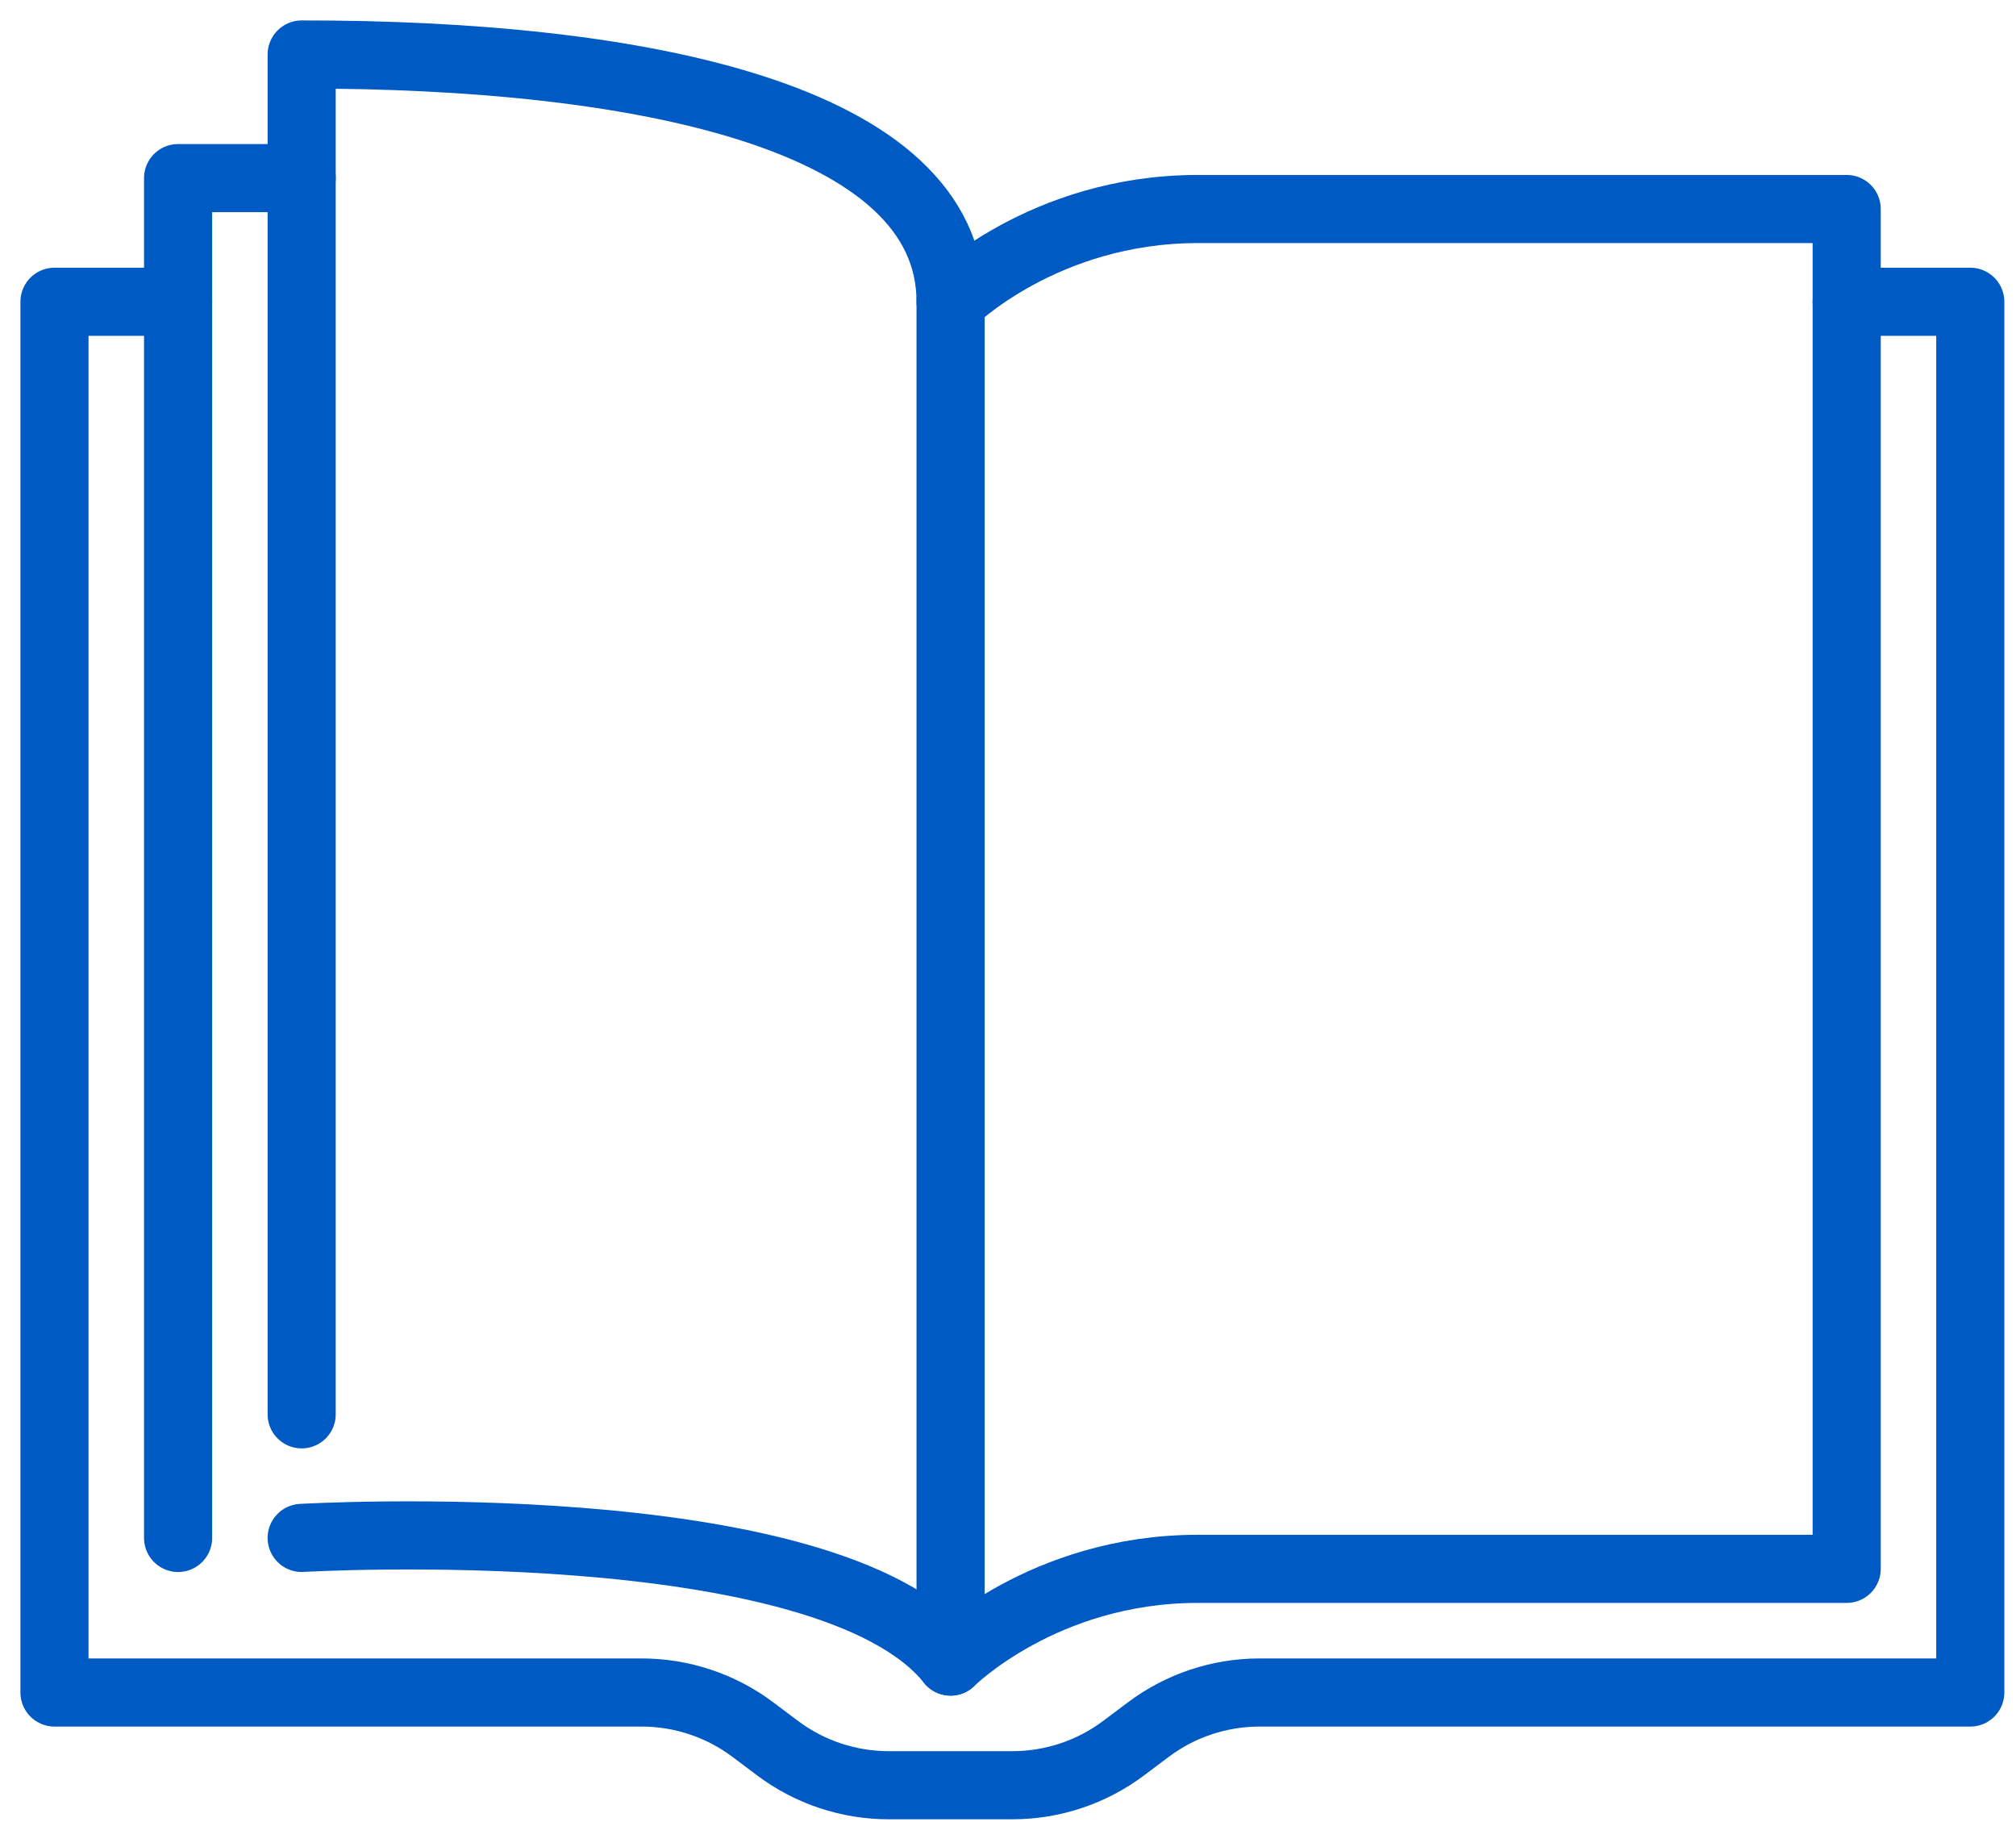
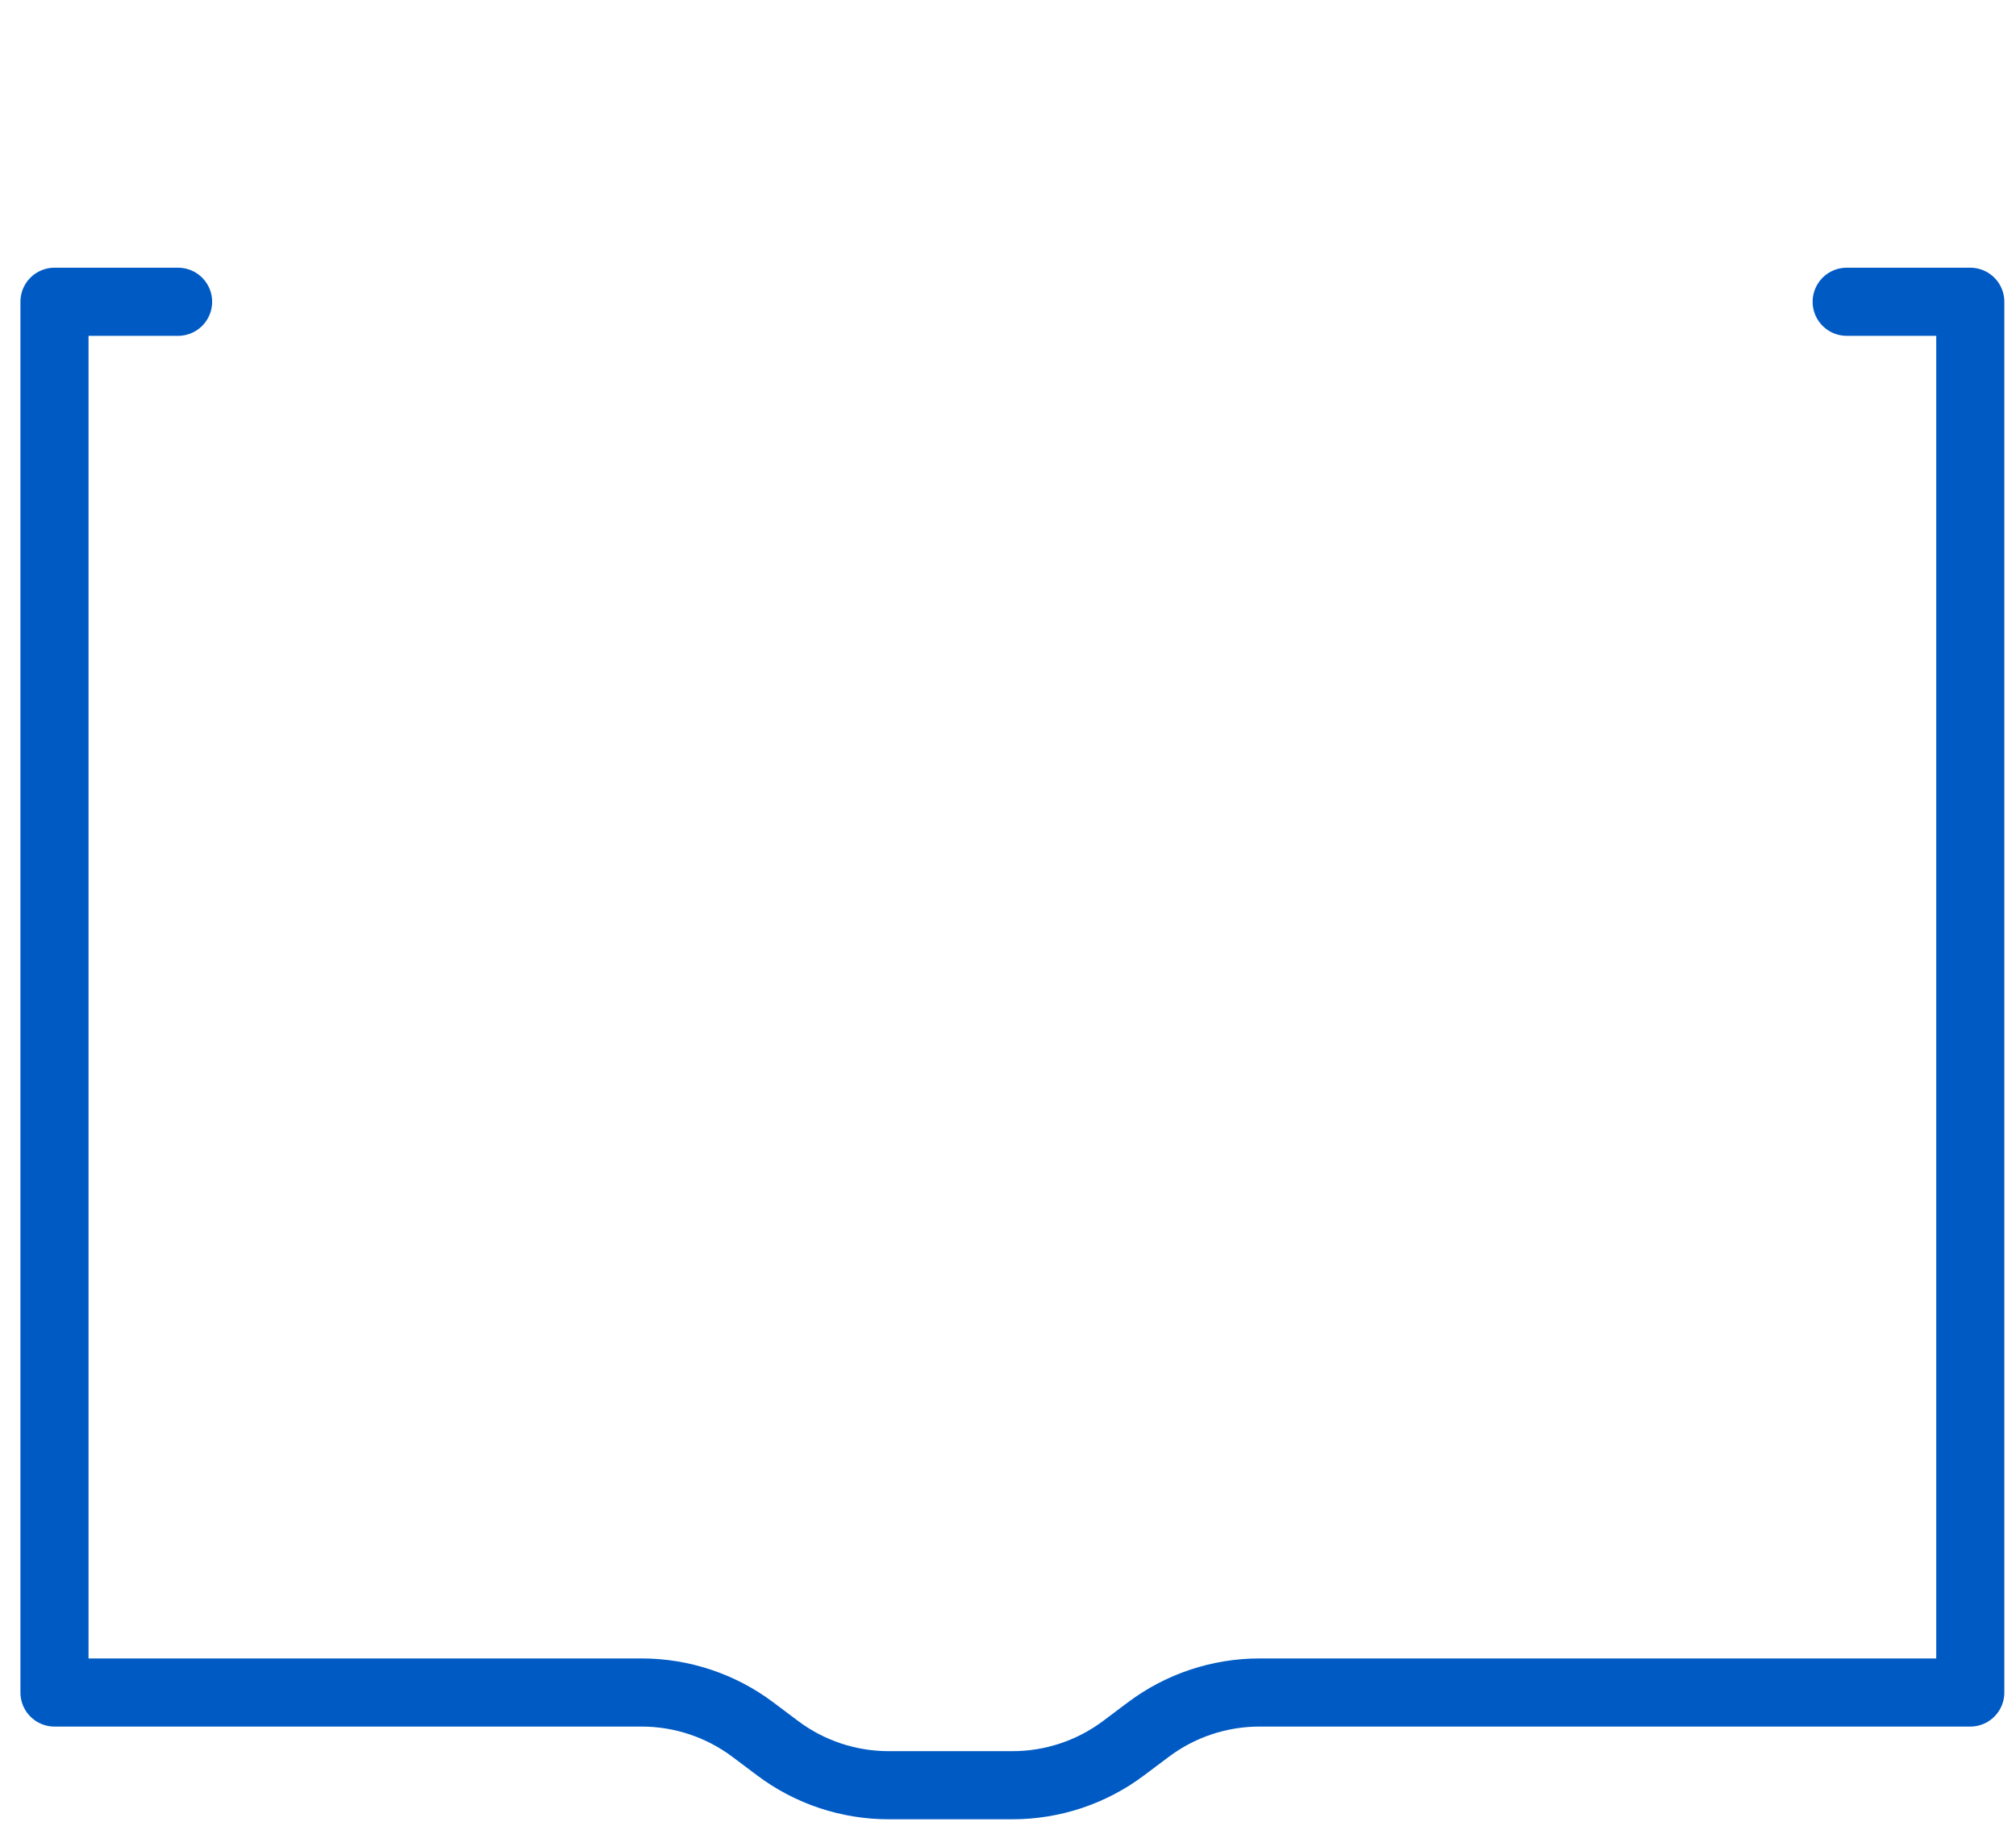
<svg xmlns="http://www.w3.org/2000/svg" width="74" height="67" viewBox="0 0 74 67" fill="none">
-   <path d="M34.892 11.074C34.892 4.269 23.456 1.986 11.073 2V51.906" stroke="#005AC4" stroke-width="2.5" stroke-linecap="round" stroke-linejoin="round" />
  <path d="M67.785 11.075H72.322V62.115H46.235C44.763 62.115 43.328 62.592 42.152 63.476L41.244 64.157C40.067 65.042 38.633 65.518 37.161 65.518H32.624C31.152 65.518 29.718 65.042 28.541 64.157L27.634 63.476C26.457 62.592 25.022 62.115 23.55 62.115H2V11.075H6.537" stroke="#005AC4" stroke-width="2.5" stroke-linecap="round" stroke-linejoin="round" />
-   <path d="M11.074 6.537H6.537V56.443" stroke="#005AC4" stroke-width="2.5" stroke-linecap="round" stroke-linejoin="round" />
-   <path d="M11.073 56.442C11.073 56.442 30.355 55.308 34.892 60.979" stroke="#005AC4" stroke-width="2.5" stroke-linecap="round" stroke-linejoin="round" />
-   <path d="M34.892 60.98C34.892 60.98 38.295 57.577 43.966 57.577H67.785V54.103V7.671H43.966C38.295 7.671 34.892 11.074 34.892 11.074V60.98Z" stroke="#005AC4" stroke-width="2.5" stroke-linecap="round" stroke-linejoin="round" />
</svg>